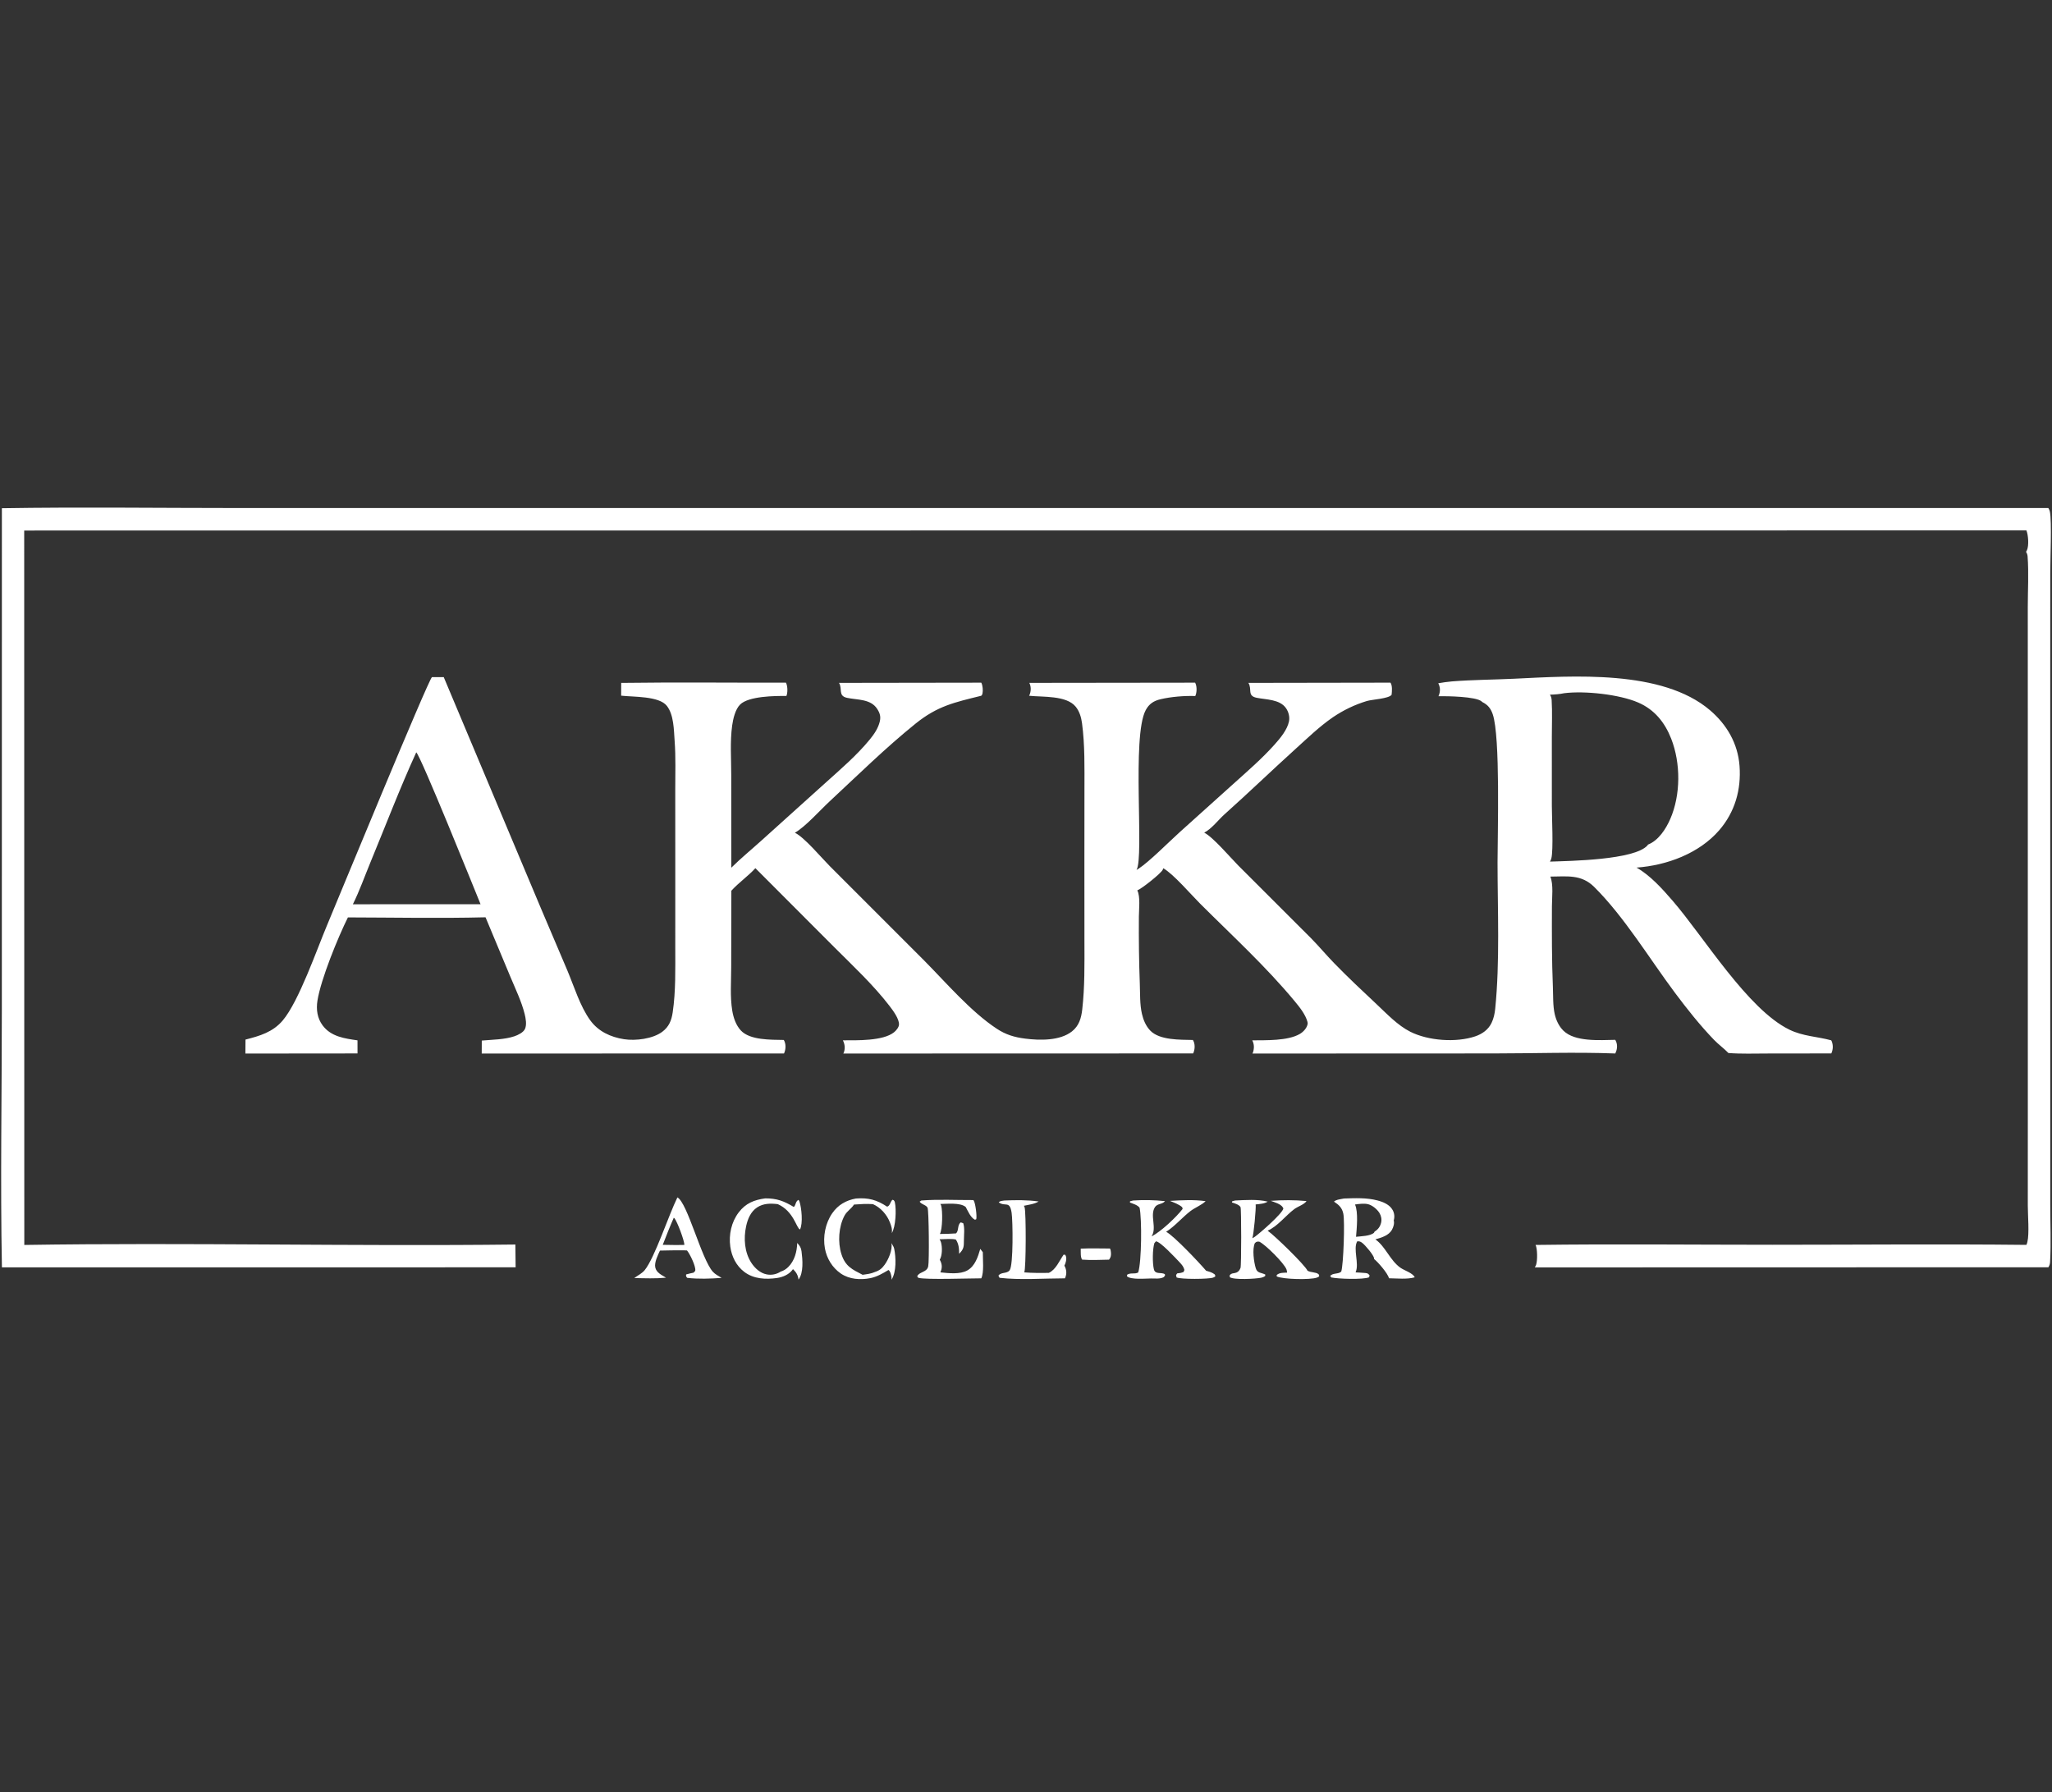
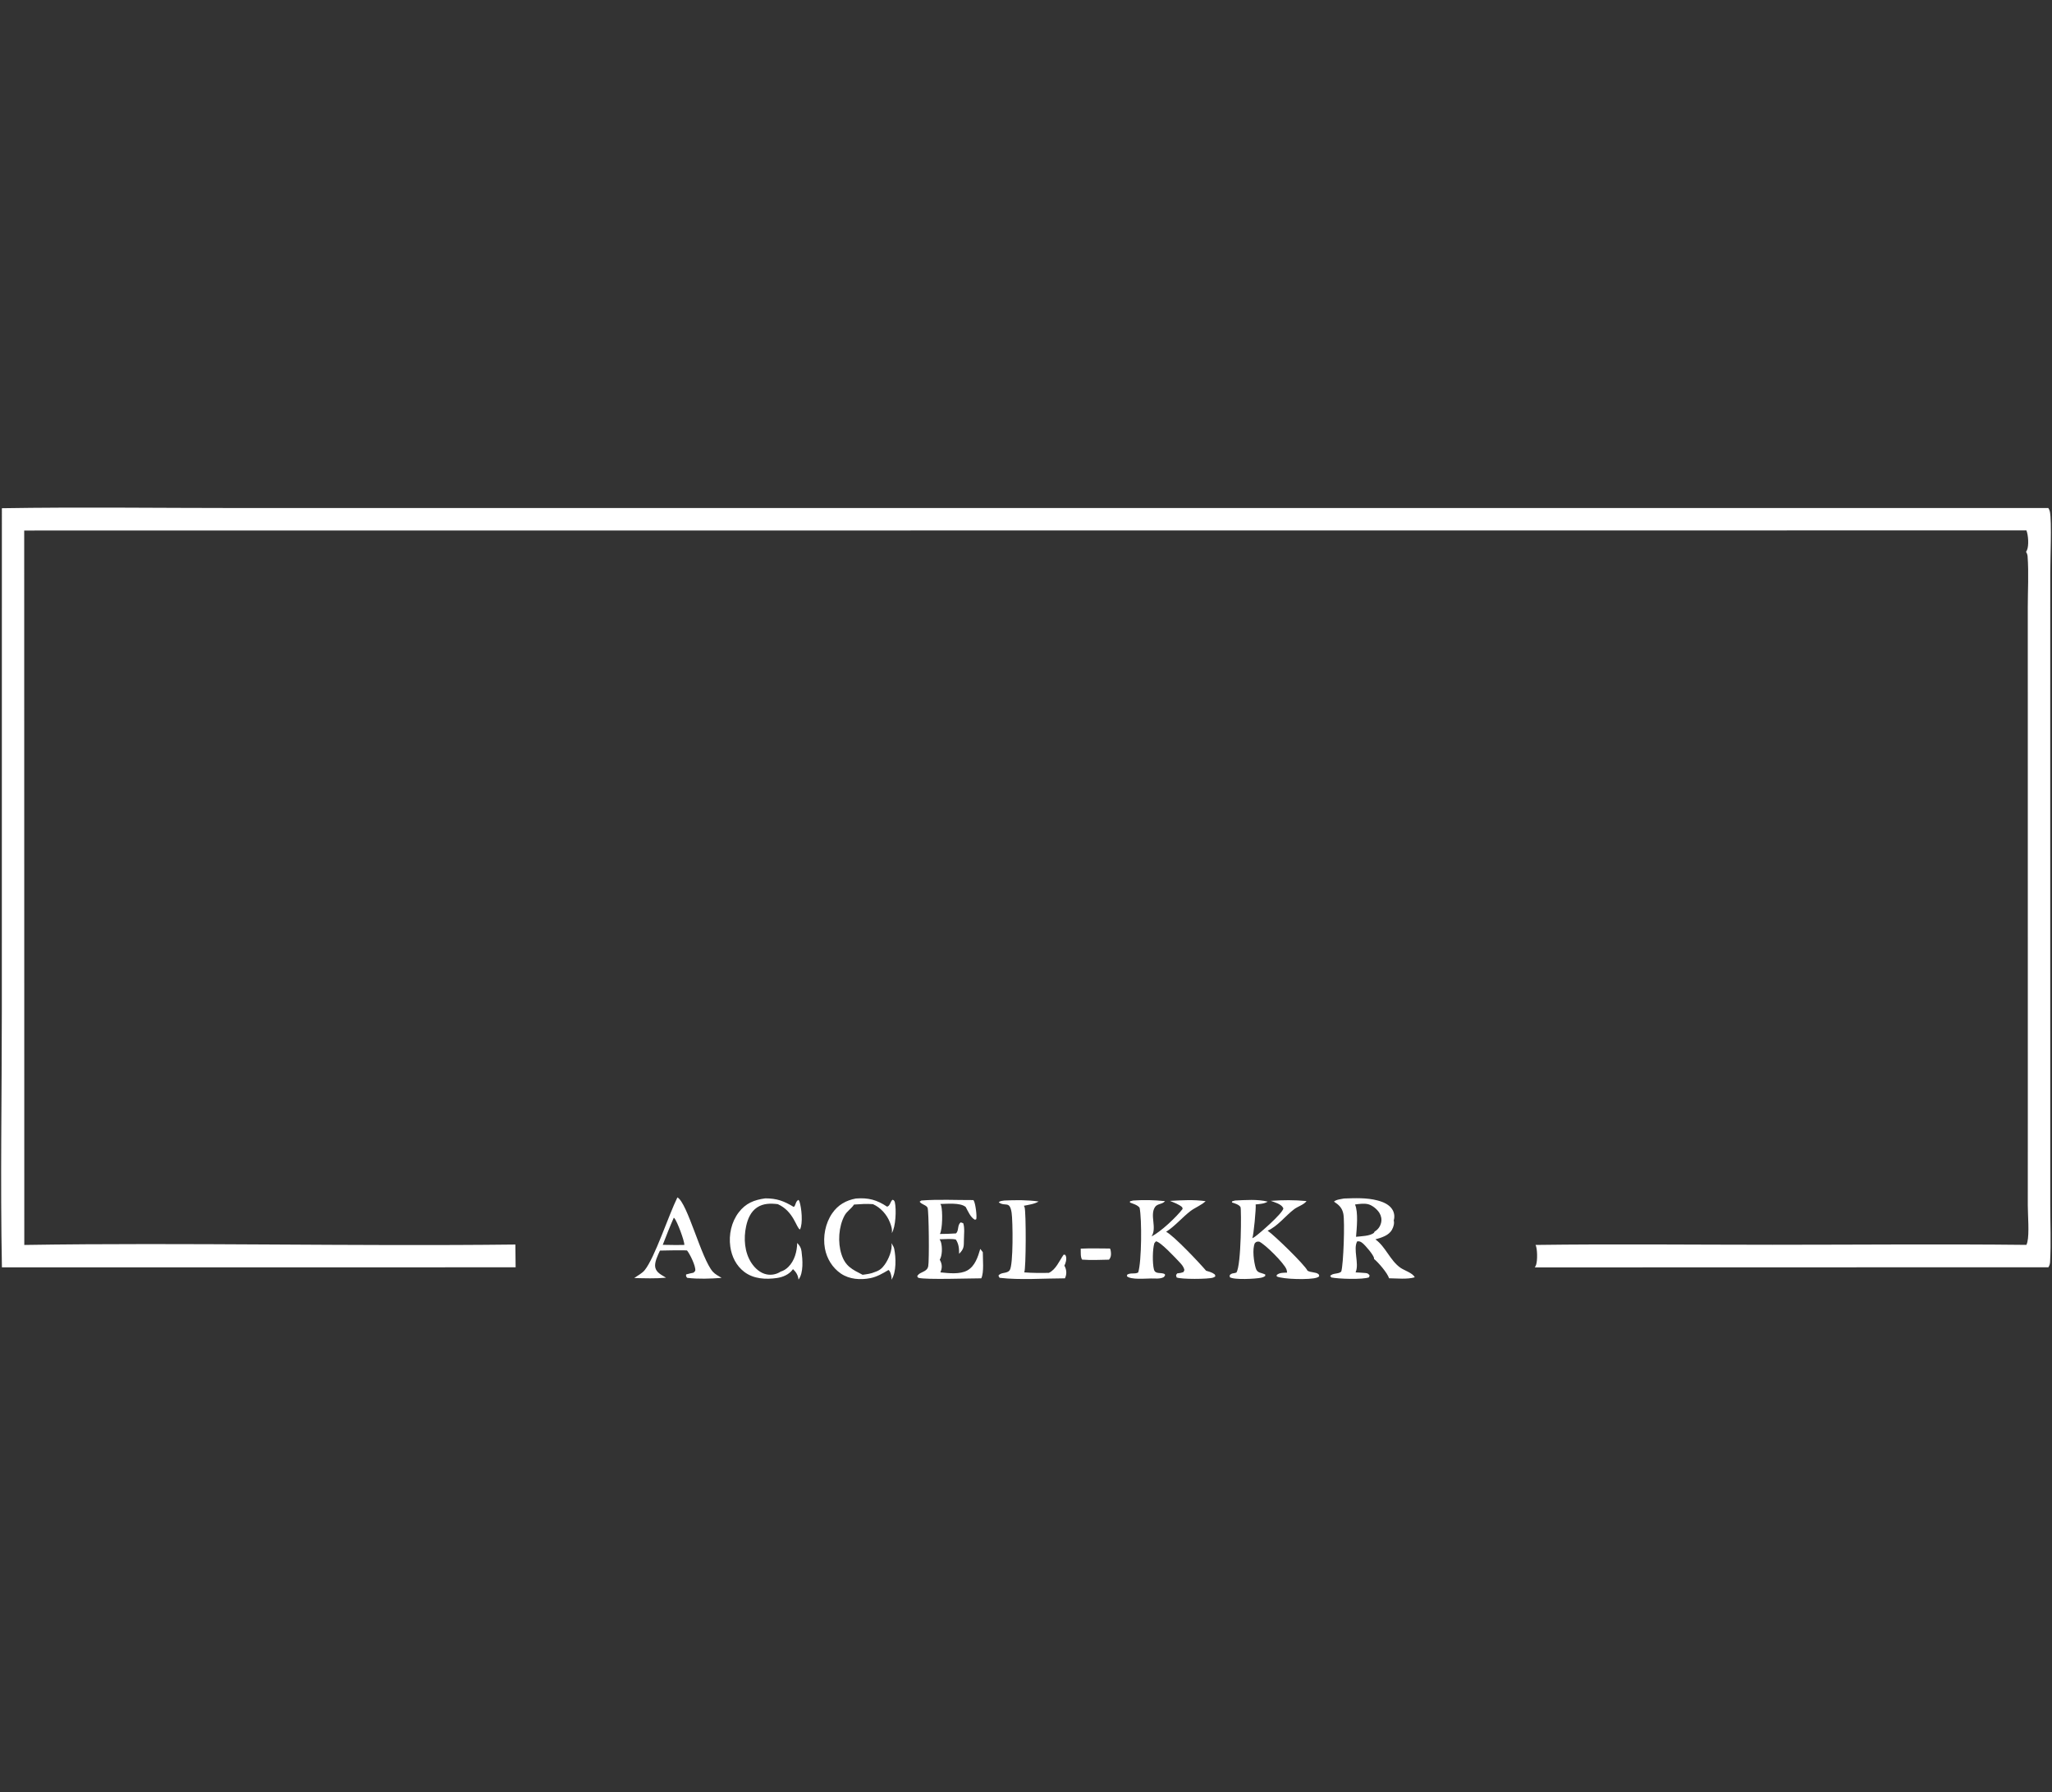
<svg xmlns="http://www.w3.org/2000/svg" width="300" height="262" viewBox="0 0 300 262" fill="none">
  <rect x="0" y="0" width="300" height="262" fill="#333333" stroke="none" />
  <g clip-path="url(#clip0_1866_1840)">
    <path d="M162.272 182.514C162.369 182.648 162.395 182.873 162.413 183.037C162.459 183.467 162.418 183.805 162.139 184.142C160.831 184.169 159.51 184.235 158.204 184.136C157.944 183.769 158.017 182.978 158.002 182.53C159.417 182.461 160.854 182.512 162.272 182.514Z" fill="white" />
    <path d="M146.823 175.495C148.512 175.424 150.167 175.398 151.846 175.638C151.231 176.016 150.386 176.115 149.684 176.265C149.732 176.342 149.77 176.404 149.796 176.492C150.023 177.255 150.013 185.436 149.746 186.001C150.951 186.093 152.131 186.096 153.338 186.07C154.361 185.608 154.885 184.297 155.497 183.413L155.733 183.43C155.773 183.494 155.805 183.556 155.831 183.628C155.98 184.044 155.806 184.646 155.611 185.021C155.675 185.128 155.721 185.229 155.765 185.346C155.956 185.861 155.926 186.378 155.692 186.87C152.623 186.873 149.153 187.145 146.134 186.794L145.969 186.477C146.36 185.918 147.22 186.229 147.615 185.683C148.163 184.926 148.074 178.446 147.899 177.295C147.617 175.43 146.971 176.465 146.017 175.762C146.217 175.532 146.527 175.548 146.823 175.495Z" fill="white" />
    <path d="M125.139 175.201C126.96 175.066 128.182 175.39 129.693 176.395C130.122 176.283 130.139 175.72 130.465 175.39L130.651 175.442C130.74 175.541 130.793 175.609 130.824 175.742C131.065 176.792 130.958 179.375 130.376 180.256C130.479 179.709 130.304 179.215 130.11 178.709C129.669 177.559 128.758 176.531 127.629 176.028C126.696 175.953 125.787 176.019 124.856 176.086C124.476 176.686 123.819 177.046 123.47 177.697C122.604 179.313 122.461 181.613 123.019 183.347C123.591 185.124 124.576 185.56 126.111 186.352C126.735 186.264 127.337 186.2 127.918 185.942C128.56 185.734 128.941 185.431 129.337 184.88C129.911 184.081 130.496 182.716 130.332 181.724C130.401 181.837 130.463 181.954 130.529 182.068C130.618 182.221 130.692 182.357 130.728 182.531C130.995 183.807 131.072 185.953 130.334 187.074C130.35 186.935 130.355 186.795 130.331 186.657C130.275 186.335 130.179 185.845 129.898 185.65C129.07 186.143 128.206 186.651 127.252 186.841C125.799 187.131 124.182 187.023 122.931 186.17C121.692 185.325 120.873 183.976 120.603 182.51C120.285 180.781 120.664 178.809 121.67 177.359C122.527 176.125 123.682 175.47 125.139 175.201Z" fill="white" />
    <path d="M111.879 175.181C113.569 175.179 114.599 175.563 116.048 176.437C116.359 176.21 116.281 175.62 116.737 175.4C116.8 175.479 116.847 175.536 116.879 175.634C117.189 176.56 117.414 178.845 116.958 179.728C116.423 179.543 116.062 177.07 113.714 176.027C112.661 175.897 111.601 175.902 110.69 176.504C109.745 177.127 109.308 178.204 109.08 179.268C108.699 181.041 108.839 183.074 109.857 184.621C110.371 185.404 111.153 186.116 112.094 186.295C112.181 186.312 112.269 186.324 112.357 186.333C112.445 186.341 112.534 186.345 112.622 186.345C112.711 186.344 112.799 186.34 112.887 186.331C112.976 186.322 113.063 186.309 113.15 186.292C113.237 186.275 113.323 186.253 113.408 186.228C113.492 186.202 113.576 186.173 113.658 186.139C113.74 186.106 113.82 186.068 113.899 186.027C113.977 185.986 114.053 185.941 114.127 185.892C114.574 185.755 114.914 185.534 115.249 185.206C116.163 184.311 116.522 182.943 116.551 181.7C116.929 182.116 117.111 182.372 117.184 182.936C117.338 184.125 117.503 186.062 116.742 187.057C116.674 186.417 116.395 185.958 115.932 185.523C115.9 185.573 115.888 185.592 115.848 185.643C115.316 186.329 114.444 186.696 113.606 186.819C111.964 187.06 110.192 186.969 108.824 185.937C107.637 185.041 106.969 183.684 106.767 182.229C106.526 180.493 106.925 178.639 107.996 177.235C109.022 175.888 110.253 175.406 111.879 175.181Z" fill="white" />
    <path d="M134.7 175.494C137.19 175.299 139.799 175.443 142.305 175.43C142.341 175.481 142.342 175.48 142.378 175.542C142.612 175.948 142.846 177.779 142.728 178.225L142.542 178.312C141.9 177.985 141.528 177.072 141.196 176.46C141.179 176.444 141.165 176.425 141.147 176.411C140.337 175.781 138.467 175.987 137.475 175.999C137.524 176.074 137.575 176.159 137.6 176.247C137.819 177.039 137.807 179.653 137.412 180.385C138.201 180.387 138.982 180.354 139.77 180.303C140.221 179.881 139.928 179.058 140.467 178.691L140.823 178.814C141.058 179.472 140.93 180.528 140.923 181.239C140.913 182.209 140.943 182.575 140.221 183.283C140.22 182.515 140.178 181.847 139.739 181.194C139.036 181.046 138.095 181.16 137.365 181.16C137.456 181.313 137.539 181.474 137.585 181.647C137.767 182.328 137.765 183.534 137.394 184.143C137.45 184.241 137.497 184.345 137.54 184.45C137.763 184.999 137.716 185.466 137.485 186C138.696 186.116 140.338 186.326 141.432 185.709C142.548 185.08 142.979 183.724 143.314 182.566L143.686 183.049C143.677 184.025 143.885 186.03 143.462 186.87C141.775 186.868 135.403 187.096 134.3 186.802C134.176 186.768 134.156 186.666 134.095 186.558C134.345 186.116 134.73 186.063 135.157 185.81C135.461 185.63 135.627 185.465 135.705 185.114C135.869 184.38 135.802 176.951 135.609 176.549C135.411 176.136 134.709 176.077 134.45 175.662L134.7 175.494Z" fill="white" />
    <path d="M99.037 175.038C100.508 175.827 102.527 183.995 104.212 185.902C104.538 186.27 105.079 186.55 105.498 186.804C103.882 186.93 102.075 186.992 100.466 186.799C100.294 186.574 100.277 186.582 100.311 186.303C100.666 186.197 101.026 186.122 101.388 186.045C101.473 185.957 101.638 185.84 101.651 185.718C101.72 185.063 100.867 183.316 100.44 182.796L99.939 182.772C98.788 182.77 97.637 182.784 96.486 182.814C96.181 183.479 95.644 184.54 95.799 185.274C95.964 186.055 96.755 186.392 97.377 186.778C95.833 186.923 94.275 186.862 92.728 186.829C93.222 186.458 93.856 186.162 94.249 185.679C95.731 183.853 97.755 177.626 99.037 175.038ZM98.508 178.008C97.929 179.314 97.412 180.642 96.895 181.973L98.84 182.002L100.049 181.986C100.079 181.399 99.003 178.559 98.613 178.097C98.588 178.068 98.535 178.029 98.508 178.008Z" fill="white" />
    <path d="M171.042 175.551C172.79 175.447 174.515 175.348 176.258 175.589C175.74 176.128 174.679 176.547 174.04 177.04C172.837 177.968 171.744 179.272 170.488 180.067C171.6 180.628 175.375 184.627 176.328 185.754C176.741 185.882 177.18 185.99 177.531 186.252C177.675 186.359 177.651 186.425 177.676 186.594C177.573 186.666 177.469 186.723 177.351 186.765C176.692 187.002 172.609 187.03 172.016 186.737L171.936 186.396L172.1 186.15C172.441 186.123 172.714 186.069 173.034 185.945L173.16 185.647C173.063 185.216 172.799 184.89 172.502 184.574C171.888 183.921 169.63 181.481 168.994 181.461L168.764 181.735C168.494 182.619 168.475 184.646 168.697 185.55C168.894 186.35 169.752 185.935 170.299 186.26L170.324 186.467L170.144 186.688C169.634 186.987 168.868 186.889 168.285 186.89C167.475 186.893 165.306 187.109 164.752 186.557L164.8 186.329C165.364 186.006 165.885 186.297 166.402 186.015C166.911 184.453 166.951 178.163 166.606 176.544C166.285 176.136 165.668 175.975 165.197 175.79L165.208 175.607L165.665 175.494C167.22 175.39 168.772 175.421 170.322 175.586C169.961 176.066 169.204 175.923 168.855 176.457C168.065 177.67 169.181 179.488 168.359 180.734C169.689 180.09 171.998 177.902 172.902 176.722L172.832 176.465C172.321 176.029 171.655 175.808 171.042 175.551Z" fill="white" />
-     <path d="M185.779 175.542C187.536 175.417 189.257 175.405 191.012 175.574C190.674 176.087 189.733 176.369 189.224 176.75C187.941 177.713 186.789 179.271 185.325 179.904C186.318 180.585 190.746 184.884 191.158 185.754C191.617 186.041 192.409 185.944 192.75 186.257C192.878 186.374 192.851 186.429 192.856 186.592C192.746 186.667 192.635 186.728 192.509 186.771C191.525 187.107 187.61 187.026 186.655 186.592L186.657 186.38C187.077 186.02 187.641 186.059 188.166 186.035C188.161 185.874 188.138 185.718 188.082 185.567C187.738 184.649 184.976 181.905 184.088 181.501C183.732 181.508 183.713 181.486 183.457 181.727C183.052 182.597 183.315 184.494 183.594 185.401C183.824 186.149 184.391 186.008 184.99 186.32L184.961 186.54C184.782 186.662 184.596 186.739 184.383 186.782C183.544 186.953 180.424 187.127 179.794 186.704L179.785 186.401C180.142 186.05 180.317 186.19 180.755 186.032C181.07 185.917 181.248 185.644 181.362 185.345C181.496 184.991 181.489 176.694 181.365 176.467C181.156 176.085 180.498 175.905 180.104 175.78L180.146 175.607L180.57 175.495C182.105 175.424 183.838 175.287 185.338 175.658C184.804 175.982 184.182 176.001 183.575 176.068C183.66 176.565 183.277 180.599 183.087 181.004C183.218 180.942 183.345 180.873 183.464 180.789C184.206 180.262 187.517 177.374 187.626 176.658C187.61 176.615 187.604 176.593 187.581 176.55C187.288 175.996 186.327 175.748 185.779 175.542Z" fill="white" />
+     <path d="M185.779 175.542C187.536 175.417 189.257 175.405 191.012 175.574C190.674 176.087 189.733 176.369 189.224 176.75C187.941 177.713 186.789 179.271 185.325 179.904C186.318 180.585 190.746 184.884 191.158 185.754C191.617 186.041 192.409 185.944 192.75 186.257C192.878 186.374 192.851 186.429 192.856 186.592C192.746 186.667 192.635 186.728 192.509 186.771C191.525 187.107 187.61 187.026 186.655 186.592L186.657 186.38C187.077 186.02 187.641 186.059 188.166 186.035C188.161 185.874 188.138 185.718 188.082 185.567C187.738 184.649 184.976 181.905 184.088 181.501C183.732 181.508 183.713 181.486 183.457 181.727C183.052 182.597 183.315 184.494 183.594 185.401C183.824 186.149 184.391 186.008 184.99 186.32L184.961 186.54C184.782 186.662 184.596 186.739 184.383 186.782C183.544 186.953 180.424 187.127 179.794 186.704L179.785 186.401C180.142 186.05 180.317 186.19 180.755 186.032C181.496 184.991 181.489 176.694 181.365 176.467C181.156 176.085 180.498 175.905 180.104 175.78L180.146 175.607L180.57 175.495C182.105 175.424 183.838 175.287 185.338 175.658C184.804 175.982 184.182 176.001 183.575 176.068C183.66 176.565 183.277 180.599 183.087 181.004C183.218 180.942 183.345 180.873 183.464 180.789C184.206 180.262 187.517 177.374 187.626 176.658C187.61 176.615 187.604 176.593 187.581 176.55C187.288 175.996 186.327 175.748 185.779 175.542Z" fill="white" />
    <path d="M196.499 175.201C198.118 175.145 199.81 175.068 201.389 175.485C202.227 175.706 203.157 176.087 203.599 176.88C203.631 176.937 203.66 176.995 203.687 177.055C203.712 177.115 203.735 177.176 203.755 177.239C203.775 177.301 203.792 177.364 203.805 177.428C203.819 177.492 203.829 177.557 203.836 177.622C203.843 177.687 203.847 177.752 203.847 177.817C203.848 177.883 203.845 177.948 203.839 178.013C203.832 178.078 203.823 178.143 203.81 178.207C203.798 178.271 203.782 178.334 203.763 178.397C203.88 178.843 203.729 179.351 203.514 179.747C203.03 180.636 201.974 180.906 201.079 181.176C202.567 182.224 203.215 184.252 204.743 185.325C205.314 185.725 206.569 186.101 206.831 186.722C205.711 187.045 204.233 186.874 203.068 186.861C202.898 186.143 201.467 184.498 200.883 184.037C200.883 184.006 200.884 183.975 200.883 183.944C200.862 183.495 199.59 182.03 199.211 181.731C198.927 181.508 198.776 181.428 198.42 181.463C197.792 182.598 198.73 184.696 198.211 185.933C198.201 185.956 198.19 185.978 198.179 186.001C198.646 186.028 199.119 186.044 199.584 186.091C199.944 186.128 200.007 186.156 200.235 186.442L200.154 186.719C199.3 187.08 195.611 186.962 194.614 186.735C194.589 186.729 194.563 186.723 194.538 186.717L194.729 186.784L194.465 186.547C194.803 186.046 195.692 186.293 196.089 185.883C196.422 184.83 196.623 178.566 196.395 177.437C196.216 176.552 195.739 176.128 195.026 175.658C195.336 175.349 196.074 175.29 196.499 175.201ZM198.1 176.08C198.601 177.169 198.354 179.583 198.25 180.798C198.98 180.712 200.301 180.703 200.87 180.214L200.965 180.038C201.466 179.733 201.773 179.318 201.915 178.742C202.035 178.257 201.931 177.734 201.671 177.312C201.328 176.756 200.591 176.149 199.942 176.017C199.403 175.906 198.641 175.989 198.1 176.08Z" fill="white" />
    <path d="M0.275 74.293C11.792 74.107 23.334 74.266 34.854 74.266L100.68 74.266L299.462 74.262C299.571 74.432 299.652 74.603 299.693 74.802C299.984 76.215 299.742 81.877 299.745 83.806L299.742 108.131L299.745 159.322V175.998C299.742 178.8 299.873 181.672 299.72 184.468C299.704 184.77 299.636 184.998 299.473 185.253L224.387 185.272C224.465 185.148 224.533 185.023 224.58 184.883C224.786 184.266 224.776 182.555 224.5 181.988C236.05 181.834 247.618 181.964 259.169 181.964C271.53 181.964 283.902 181.843 296.261 181.98C296.321 181.843 296.367 181.695 296.402 181.55C296.699 180.329 296.462 177.606 296.462 176.234L296.465 162.253L296.462 103.643L296.459 88.785C296.459 86.332 296.614 83.763 296.432 81.324C296.413 81.074 296.334 80.879 296.204 80.669C296.255 80.594 296.299 80.52 296.337 80.435C296.642 79.76 296.533 78.21 296.261 77.538L3.538 77.556L3.552 181.99C27.473 181.619 51.42 182.207 75.346 181.929L75.384 185.259L0.281 185.267C0.039 172.752 0.268 160.187 0.268 147.668L0.275 74.293Z" fill="white" />
-     <path d="M63.154 98.985L64.873 98.981L79.096 132.814L82.961 141.901C83.948 144.249 84.801 147.083 86.282 149.137C87.466 150.778 89.279 151.614 91.24 151.916C92.91 152.174 95.428 151.87 96.822 150.83C97.81 150.091 98.175 149.167 98.348 147.989C98.808 144.86 98.722 141.698 98.724 138.545L98.726 127.198L98.721 115.471C98.72 113.098 98.807 110.684 98.631 108.317C98.512 106.707 98.527 104.522 97.501 103.195C96.362 101.721 92.579 101.903 90.811 101.694L90.819 99.828C98.841 99.718 106.879 99.809 114.903 99.796C114.923 99.837 114.944 99.878 114.961 99.92C115.155 100.386 115.17 101.279 114.972 101.738C113.31 101.719 109.445 101.758 108.205 102.991C107.493 103.698 107.176 105.094 107.042 106.053C106.715 108.397 106.908 110.971 106.908 113.343L106.917 126.842C108.301 125.47 109.841 124.211 111.289 122.903L120.621 114.494C122.87 112.465 125.266 110.426 127.185 108.073C127.804 107.315 128.389 106.452 128.621 105.487C128.797 104.757 128.641 104.239 128.237 103.619C127.275 102.141 125.324 102.338 123.826 102.009C122.478 101.712 123.206 100.683 122.661 99.825L143.459 99.794C143.672 100.16 143.734 100.957 143.639 101.371C143.609 101.498 143.556 101.683 143.424 101.716C139.566 102.675 137.076 103.183 133.851 105.784C129.468 109.319 125.377 113.347 121.252 117.182C119.894 118.445 117.746 120.861 116.206 121.735C117.534 122.327 120.144 125.441 121.288 126.587L135.12 140.42C138.343 143.674 141.913 147.864 145.715 150.375C147.053 151.258 148.306 151.629 149.894 151.83C151.995 152.097 154.953 152.166 156.719 150.774C157.753 149.96 158.078 148.83 158.221 147.58C158.599 144.272 158.549 140.954 158.543 137.633L158.537 126.511L158.545 115.419C158.546 112.198 158.618 108.924 158.191 105.724C158.077 104.868 157.818 103.977 157.26 103.3C155.886 101.631 152.467 101.922 150.454 101.708C150.504 101.625 150.536 101.537 150.567 101.445C150.748 100.909 150.738 100.332 150.486 99.824L174.724 99.794C174.76 99.854 174.784 99.915 174.809 99.98C175 100.493 174.973 101.253 174.749 101.747C173.186 101.692 171.205 101.851 169.68 102.213C168.672 102.452 167.999 102.881 167.498 103.817C165.429 107.682 167.299 125.307 166.161 127.168C166.236 127.128 166.308 127.085 166.38 127.04C167.973 126.031 170.923 123.039 172.49 121.631L180.312 114.595C182.374 112.737 184.502 110.904 186.353 108.829C187.172 107.911 188.199 106.69 188.449 105.449C188.579 104.8 188.392 104.073 188.019 103.533C187.1 102.205 185.112 102.292 183.702 101.999C182.296 101.708 183.094 100.723 182.512 99.826L203.285 99.792C203.581 100.218 203.506 101.067 203.451 101.566C203.029 102.138 200.623 102.245 199.849 102.471C199.406 102.605 198.97 102.755 198.539 102.921C198.108 103.088 197.684 103.272 197.267 103.471C196.85 103.67 196.441 103.885 196.041 104.116C195.64 104.346 195.249 104.592 194.867 104.852C192.892 106.209 191.113 107.937 189.337 109.544C185.879 112.674 182.522 115.913 179.044 119.021C178.107 119.858 177.161 121.145 176.052 121.722C177.277 122.294 179.925 125.403 181.007 126.495L191.673 137.152C192.831 138.331 193.888 139.598 195.038 140.783C197.065 142.87 199.169 144.839 201.288 146.828C202.778 148.227 204.345 149.895 206.18 150.821C208.806 152.147 212.882 152.44 215.676 151.497C216.695 151.153 217.585 150.525 218.063 149.533C218.368 148.899 218.524 148.187 218.595 147.49C219.296 140.576 218.94 133.068 218.939 126.083C218.939 121.954 219.368 107.685 218.233 104.4C217.94 103.551 217.51 103.019 216.703 102.625C216.678 102.6 216.655 102.574 216.629 102.55C215.831 101.806 211.488 101.751 210.306 101.776C210.351 101.683 210.384 101.586 210.414 101.487C210.583 100.927 210.545 100.397 210.273 99.881C210.933 99.77 211.603 99.663 212.27 99.61C215.277 99.37 218.321 99.364 221.334 99.22C229.915 98.81 243.001 97.845 250.005 103.827C252.473 105.935 254.074 108.697 254.318 111.963C254.577 115.431 253.648 118.705 251.35 121.364C248.404 124.774 243.661 126.511 239.26 126.827C241.274 127.972 243.02 129.922 244.524 131.66C249.09 136.935 255.502 147.554 261.614 150.523C263.609 151.492 265.639 151.513 267.72 152.076C267.757 152.136 267.786 152.185 267.81 152.251C267.836 152.321 267.858 152.392 267.878 152.464C267.897 152.536 267.912 152.609 267.924 152.683C267.936 152.757 267.944 152.831 267.948 152.905C267.952 152.98 267.953 153.054 267.95 153.129C267.947 153.203 267.94 153.278 267.929 153.352C267.919 153.425 267.905 153.499 267.887 153.571C267.869 153.644 267.848 153.715 267.823 153.785C267.798 153.856 267.769 153.925 267.737 153.992L258.382 154.004C256.491 154.006 254.576 154.078 252.691 153.933C252.04 153.254 251.237 152.684 250.572 151.992C248.514 149.852 246.657 147.509 244.88 145.133C241.151 140.145 237.468 134.018 233.065 129.651C231.183 127.784 229.105 128.129 226.656 128.142C227.131 129.268 226.894 131.23 226.89 132.465C226.875 136.426 226.866 140.347 227.03 144.304C227.084 145.581 227.016 147.016 227.301 148.256C227.505 149.144 227.906 150.008 228.557 150.656C230.248 152.341 233.92 152.039 236.152 152.006C236.211 152.105 236.253 152.2 236.293 152.309C236.504 152.884 236.412 153.46 236.156 154C230.245 153.774 224.237 153.994 218.316 153.994L183.105 154.009C183.146 153.944 183.177 153.88 183.199 153.806C183.374 153.221 183.37 152.623 183.078 152.081C185.084 152.057 188.24 152.167 190.001 151.164C190.5 150.879 190.989 150.377 191.145 149.815C191.196 149.665 191.194 149.541 191.153 149.389C190.859 148.294 190.007 147.237 189.296 146.378C185.092 141.298 180.1 136.737 175.436 132.077C174.124 130.767 171.536 127.749 170.071 126.924C170.048 127.003 170.021 127.078 169.984 127.152C169.714 127.699 166.912 129.921 166.272 130.159C166.74 131.065 166.51 132.943 166.503 133.993C166.48 137.295 166.515 140.545 166.64 143.844C166.694 145.281 166.628 146.809 166.951 148.215C167.155 149.102 167.524 149.984 168.161 150.649C169.528 152.079 172.526 151.982 174.398 152.027C174.451 152.11 174.498 152.195 174.532 152.288C174.729 152.826 174.68 153.482 174.438 153.993L123.29 154.008C123.339 153.929 123.37 153.854 123.398 153.765C123.583 153.182 123.498 152.614 123.229 152.077C125.246 152.074 129.094 152.192 130.704 150.903C131.003 150.664 131.404 150.194 131.431 149.794C131.489 148.957 130.536 147.688 130.051 147.058C127.656 143.946 124.746 141.241 121.975 138.47L110.437 126.913C109.362 128.092 108.013 129.008 106.923 130.21L106.901 141.384C106.899 143.458 106.72 145.698 107.055 147.74C107.223 148.764 107.592 149.865 108.31 150.637C109.651 152.079 112.73 151.985 114.584 152.024C114.637 152.108 114.683 152.193 114.717 152.287C114.914 152.827 114.864 153.483 114.621 153.996L70.428 154.009L70.436 152.114C71.975 151.973 73.742 151.979 75.209 151.485C75.725 151.311 76.519 150.932 76.754 150.406C77.03 149.788 76.867 148.888 76.709 148.246C76.251 146.394 75.354 144.561 74.622 142.802L70.986 134.094C64.293 134.26 57.56 134.125 50.863 134.11C49.412 137.028 46.907 143.142 46.411 146.279C46.208 147.566 46.378 148.835 47.171 149.901C48.397 151.548 50.384 151.809 52.266 152.082L52.27 153.994L35.875 154.01L35.891 151.969C37.977 151.436 39.894 150.881 41.341 149.167C43.698 146.374 46.316 138.809 47.81 135.262C49.079 132.246 62.637 99.301 63.154 98.985ZM228.692 101.334C227.988 101.479 227.316 101.527 226.6 101.55C226.762 101.806 226.831 102.038 226.849 102.339C226.953 104.1 226.876 105.908 226.877 107.674L226.878 117.802C226.877 119.358 227.119 124.237 226.807 125.476C226.764 125.646 226.693 125.801 226.606 125.953C229.555 125.852 238.942 125.72 240.855 123.589C240.885 123.556 240.915 123.502 240.936 123.465C242.464 122.871 243.55 121.183 244.181 119.744C245.732 116.204 245.732 111.559 244.323 107.974C243.388 105.594 241.88 103.728 239.503 102.698C236.748 101.504 231.669 100.958 228.692 101.334ZM60.855 109.981C58.44 115.273 56.348 120.761 54.124 126.14C53.296 128.145 52.553 130.25 51.59 132.19L61.156 132.183L70.258 132.184C69.291 129.817 61.485 110.435 60.855 109.981Z" fill="white" />
  </g>
  <defs>
    <clipPath id="clip0_1866_1840">
      <rect width="300" height="113.146" fill="white" transform="translate(0 74)" />
    </clipPath>
  </defs>
</svg>